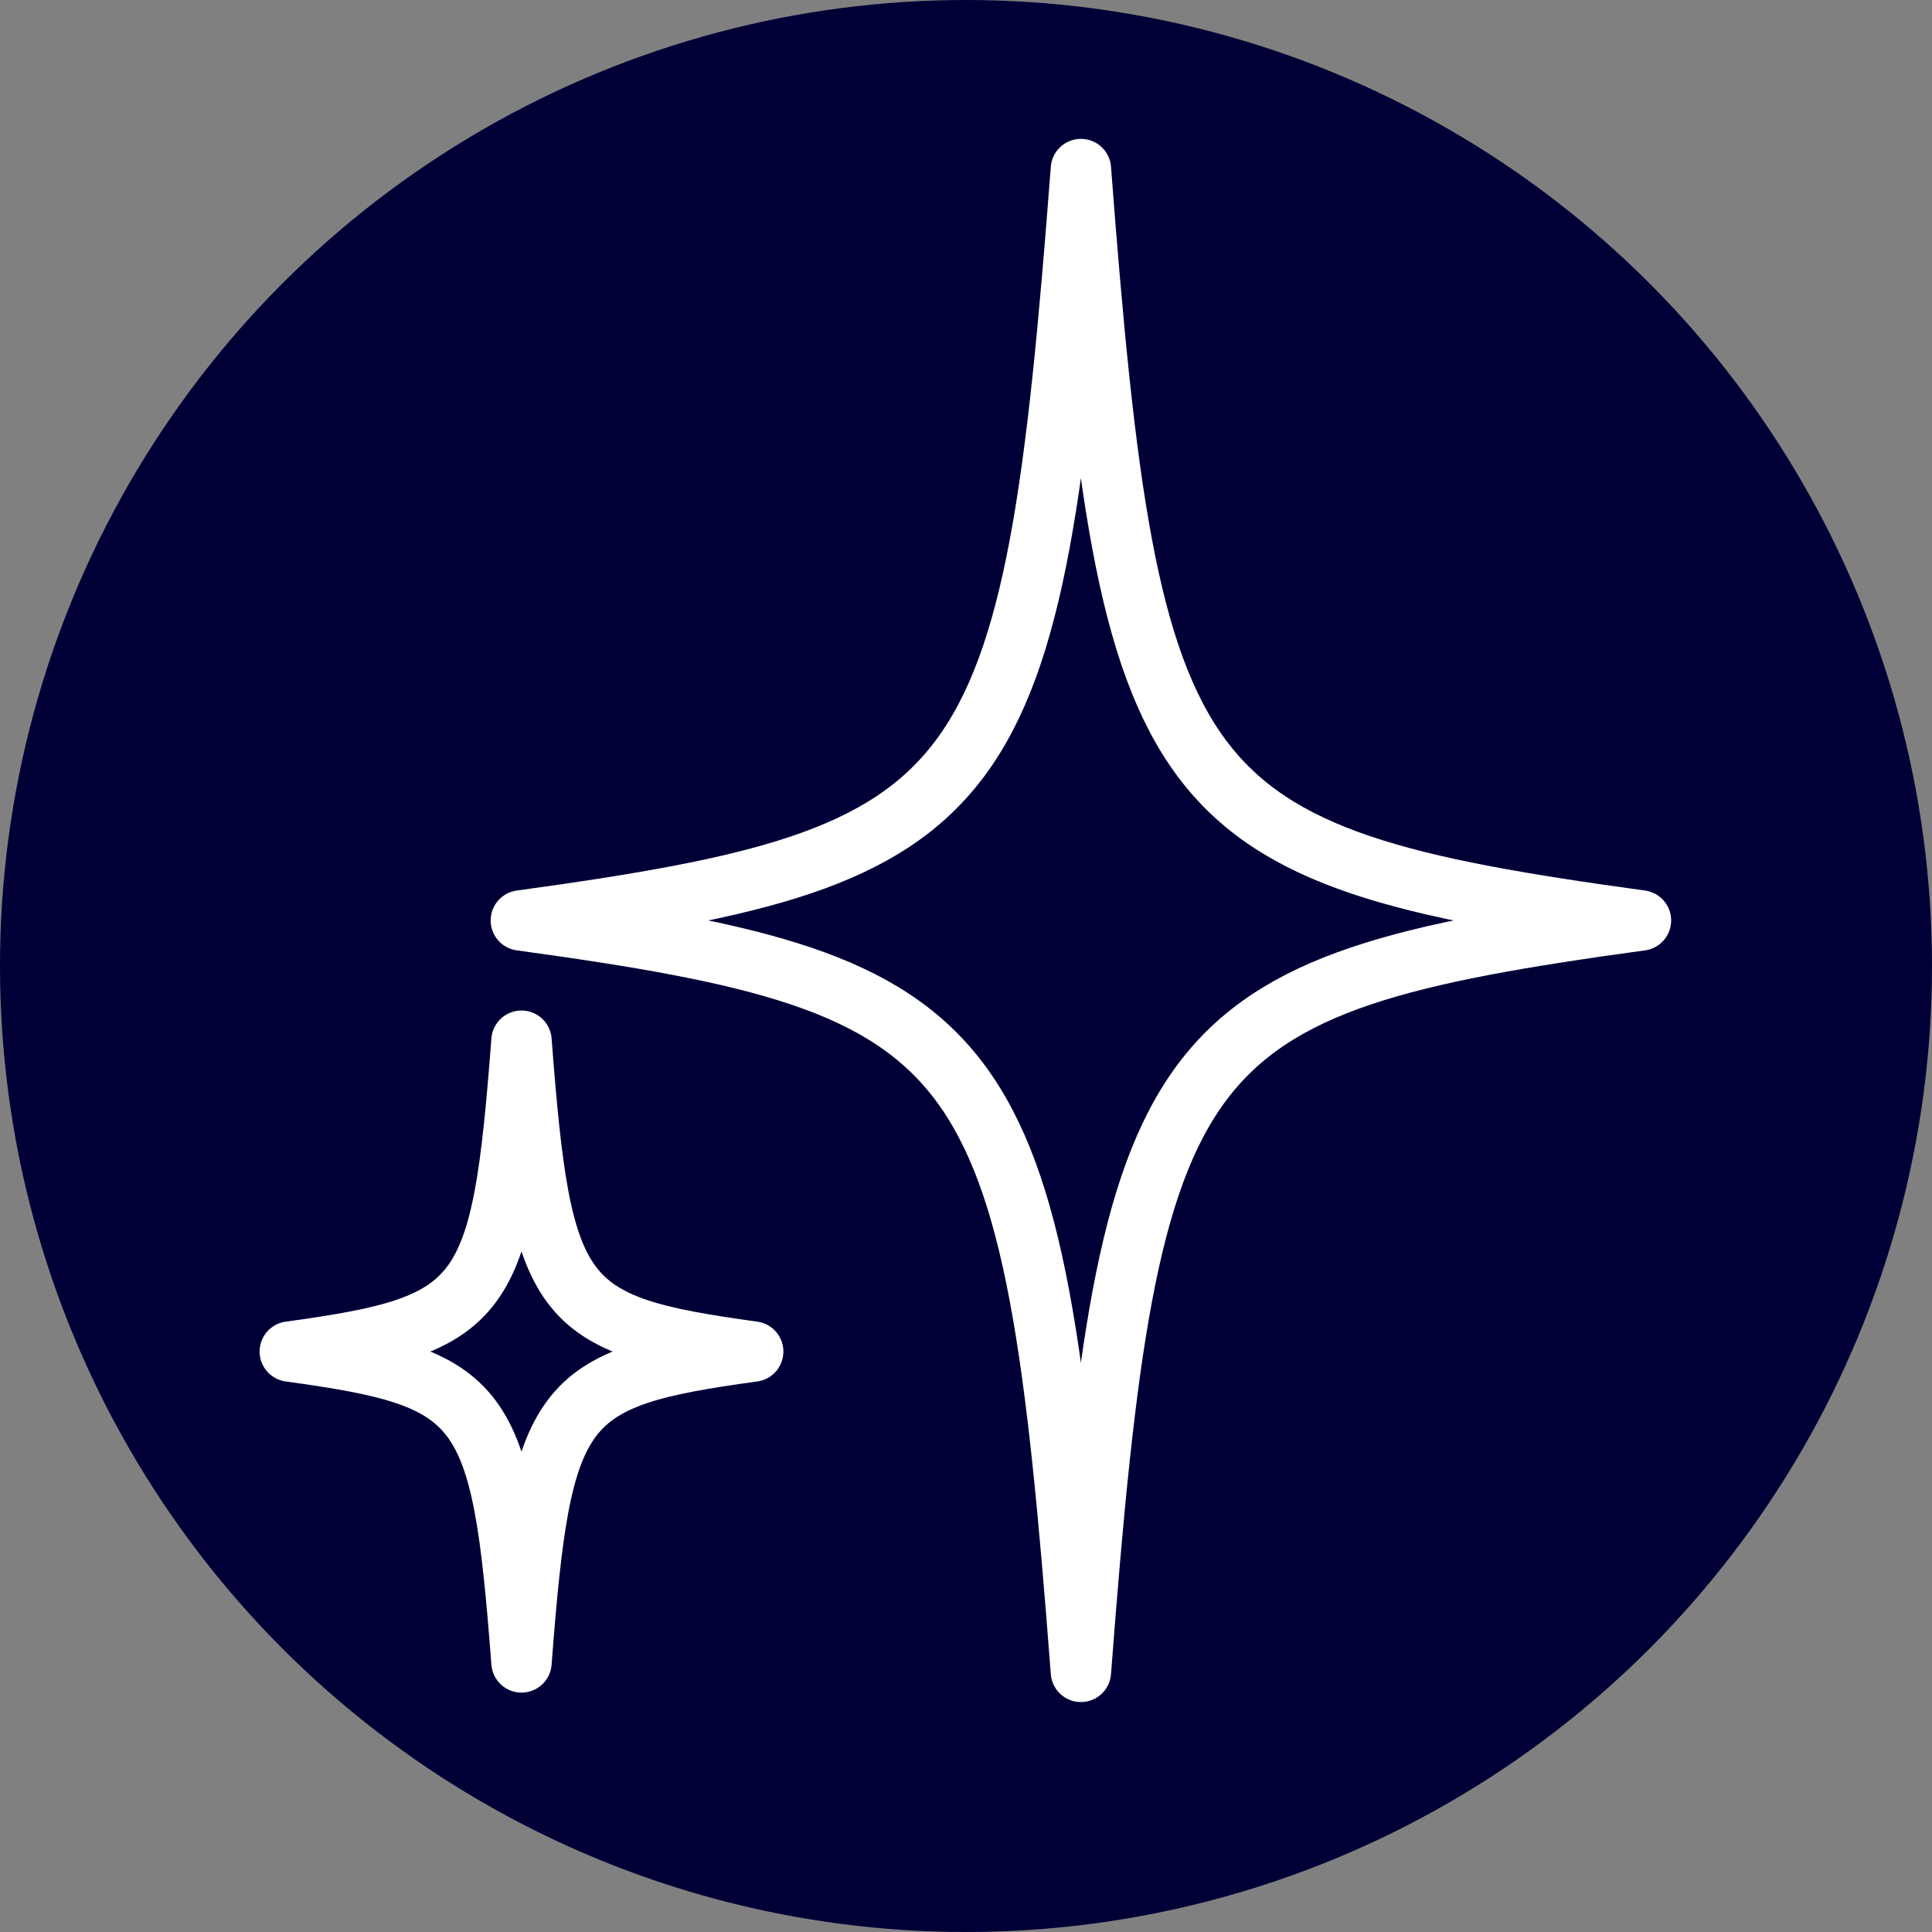
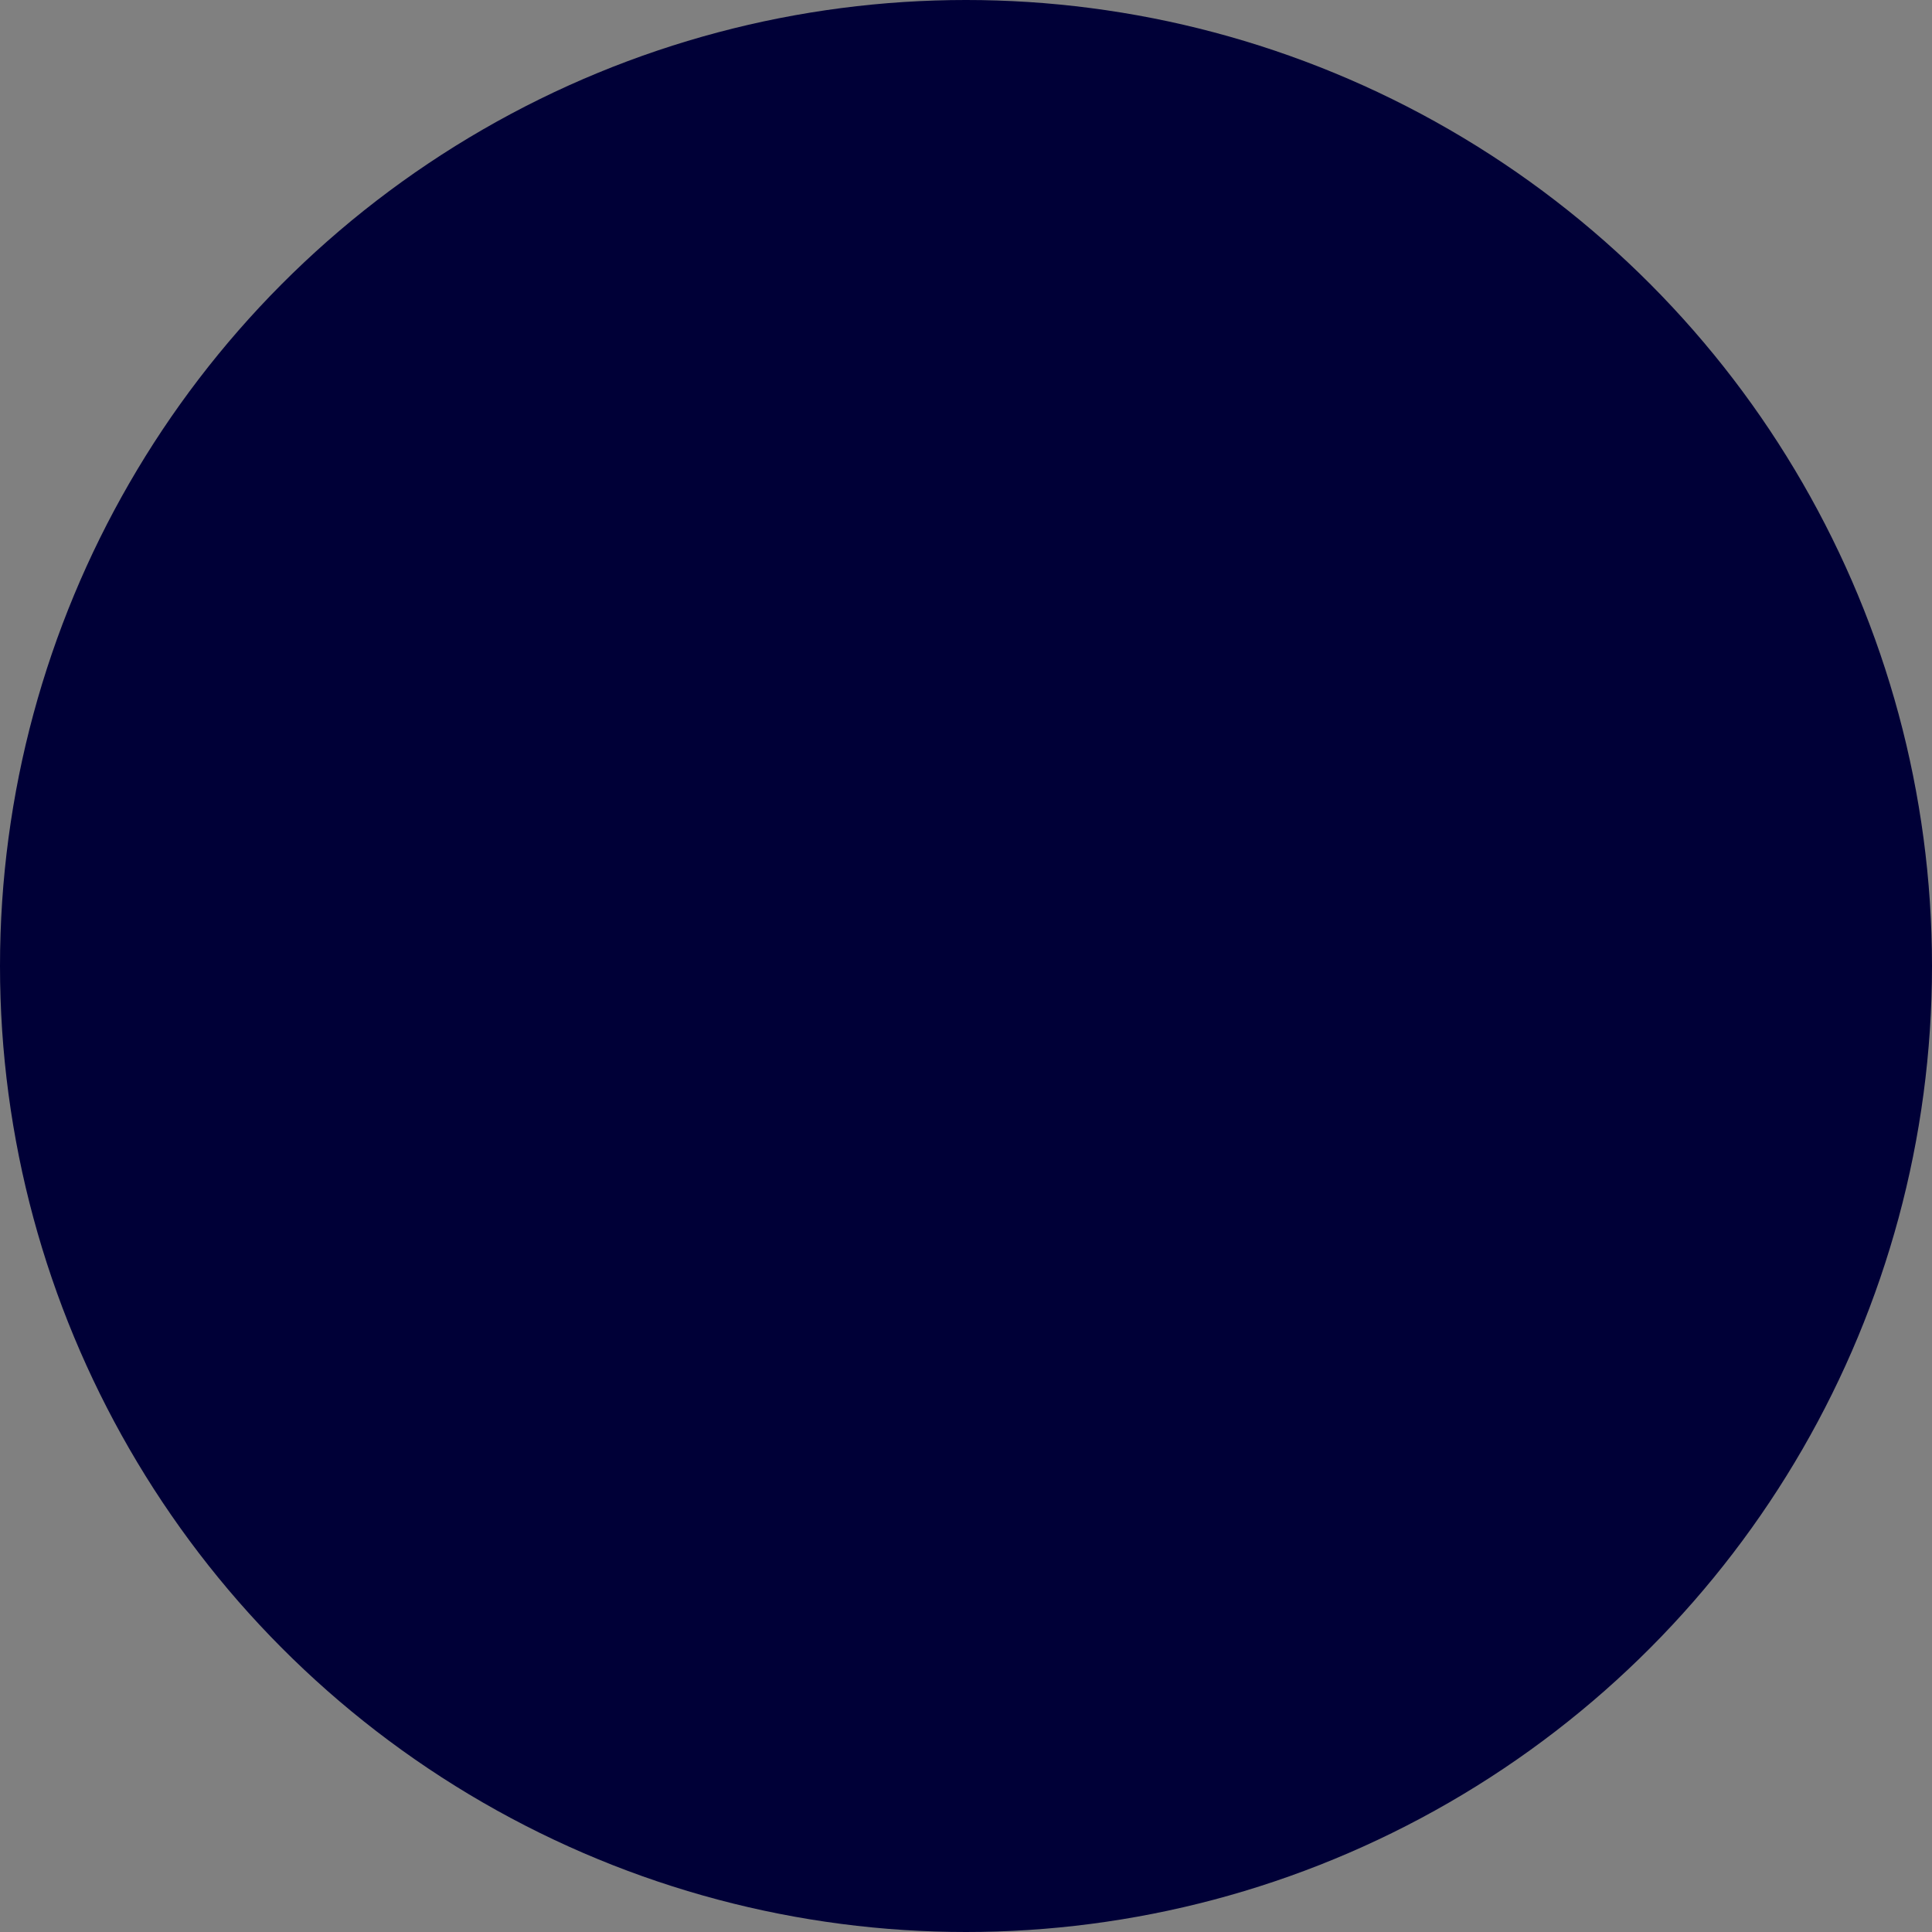
<svg xmlns="http://www.w3.org/2000/svg" width="80" height="80" viewBox="0 0 80 80" fill="none">
  <rect x="0" y="0" width="80" height="80" fill="#808080" stroke="none" />
  <circle cx="40" cy="40" r="40" fill="#000037" />
-   <path d="M67.949 38.114C48.375 40.796 46.757 42.967 44.758 69.228C42.759 42.967 41.141 40.796 21.567 38.114C41.141 35.432 42.759 33.261 44.758 7C46.757 33.261 48.375 35.432 67.949 38.114Z" stroke="white" stroke-width="2.5" stroke-linecap="round" stroke-linejoin="round" />
-   <path d="M21.594 68.837C20.767 57.975 20.096 57.074 12 55.965C20.096 54.856 20.767 53.956 21.594 43.093C22.421 53.956 23.092 54.856 31.188 55.965C23.092 57.074 22.421 57.975 21.594 68.837Z" stroke="white" stroke-width="2.5" stroke-linecap="round" stroke-linejoin="round" />
</svg>